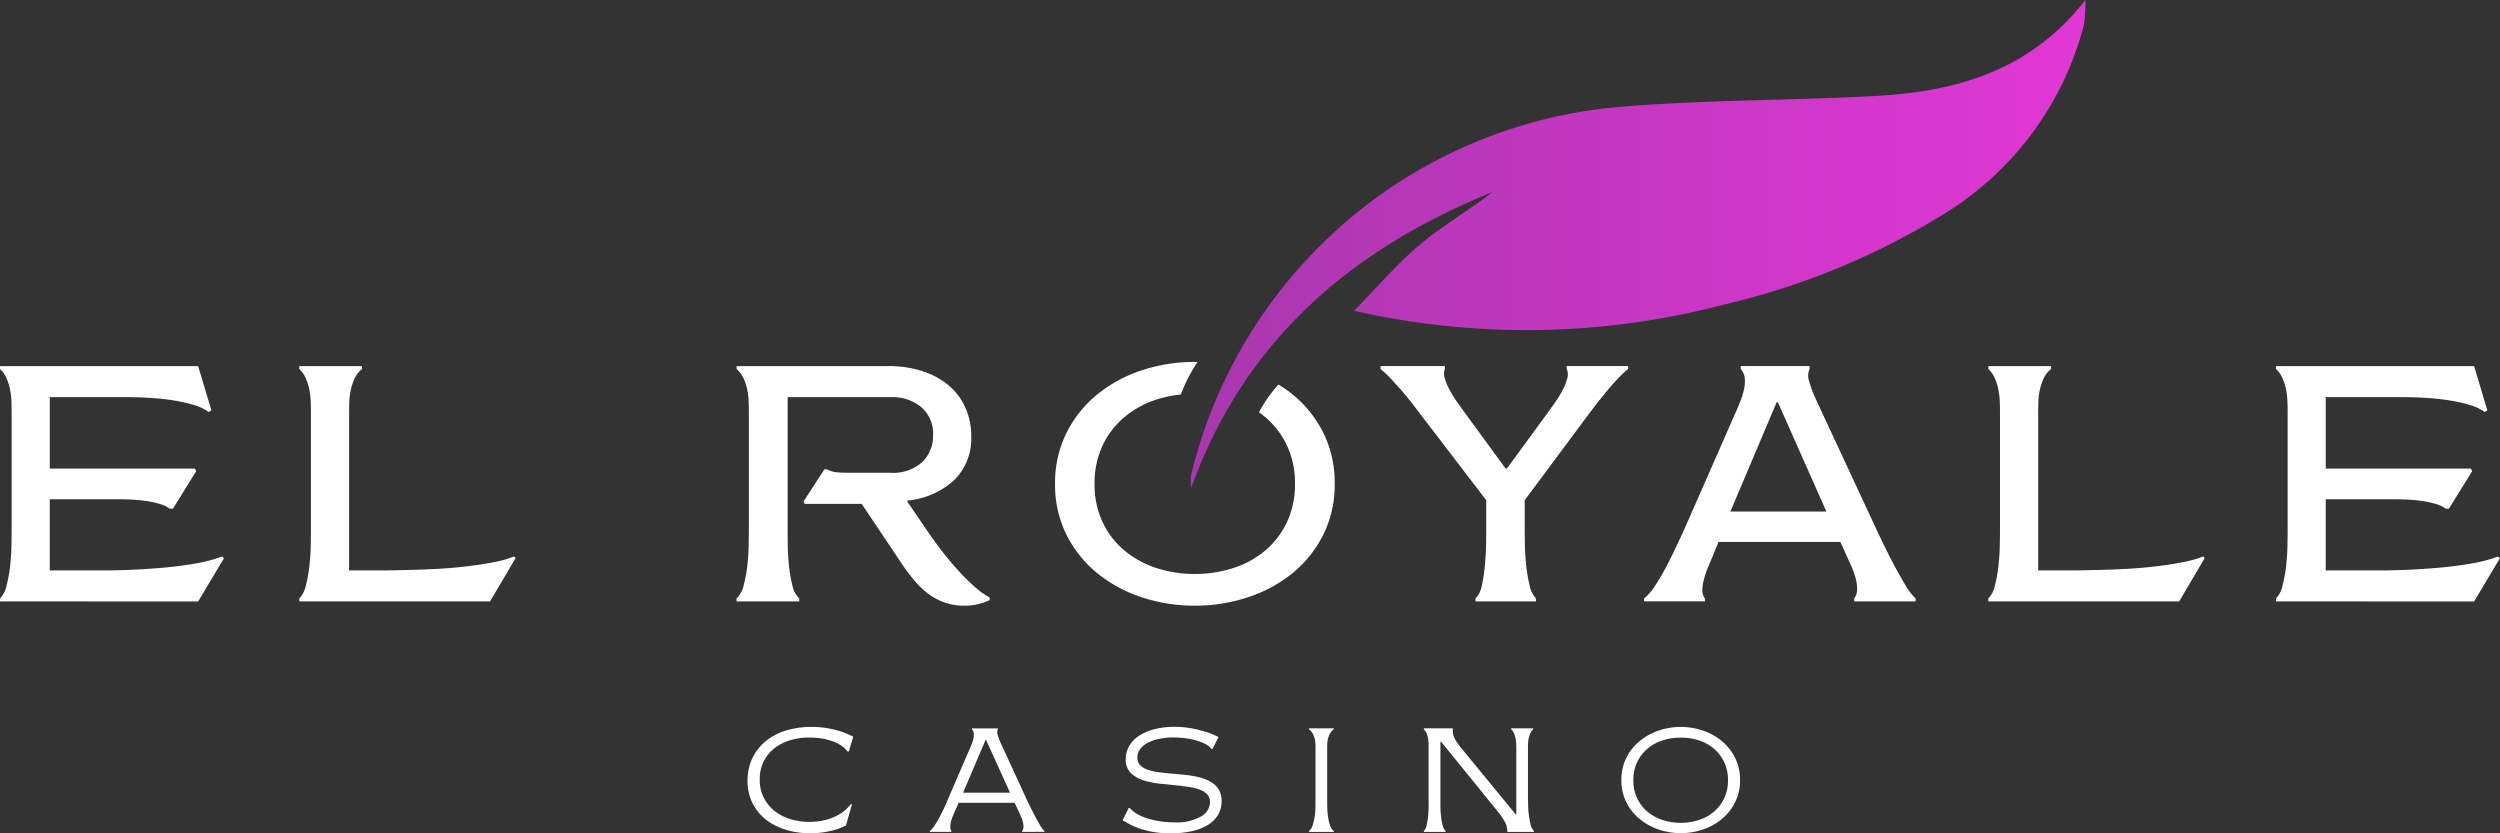
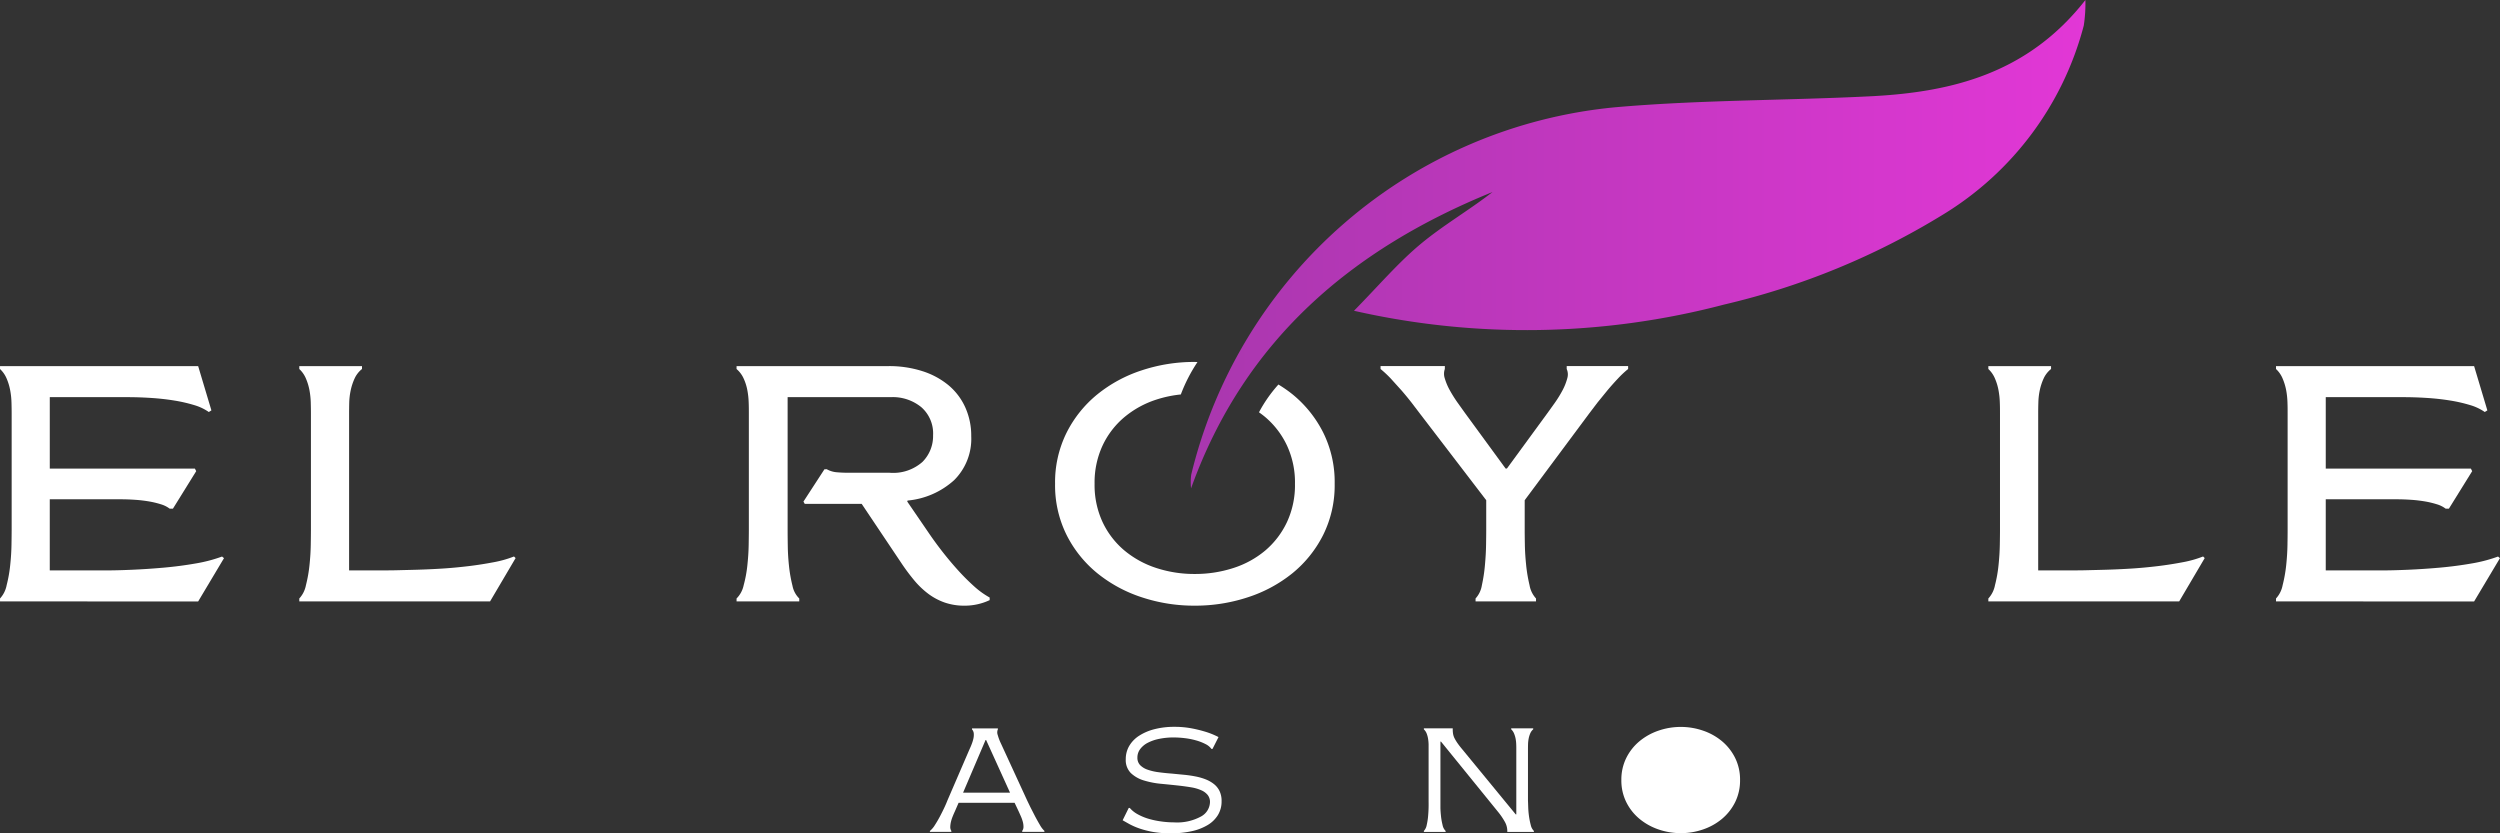
<svg xmlns="http://www.w3.org/2000/svg" height="270" viewBox="0 0 180 60" width="810">
  <rect x="0" y="0" width="180" height="60" fill="#333333" stroke="none" />
  <desc>sistersites.net - Leading Casino Sister Sites Index</desc>
  <title>El Royale Casino on https://sistersites.net/</title>
  <defs>
    <style>.a{fill:#fff;}.b{fill:url(#a);}</style>
    <linearGradient gradientUnits="objectBoundingBox" id="a" x2="1" y1="0.5" y2="0.5">
      <stop offset="0" stop-color="#a937ae" />
      <stop offset="1" stop-color="#e237d6" />
    </linearGradient>
  </defs>
  <g transform="translate(-3732.599 2828.629)">
    <g transform="translate(3732.599 -2802.572)">
      <path class="a" d="M3732.6-2768.073v-.21a1.952,1.952,0,0,0,.477-.954,9.891,9.891,0,0,0,.256-1.442q.082-.769.093-1.466t.012-1.048v-8.424q0-.349-.012-.78a5.55,5.55,0,0,0-.093-.872,3.94,3.94,0,0,0-.256-.849,1.984,1.984,0,0,0-.477-.687v-.209h14.266l.954,3.188-.187.117a3.637,3.637,0,0,0-1.059-.5,10.774,10.774,0,0,0-1.419-.325q-.779-.129-1.664-.187c-.59-.039-1.179-.058-1.769-.058h-5.539v5.143h10.449l.093.186-1.675,2.7h-.234a1.981,1.981,0,0,0-.628-.314,6.378,6.378,0,0,0-.873-.209,9.781,9.781,0,0,0-1-.116c-.349-.024-.687-.036-1.013-.036h-5.12v5.12h4.12q.721,0,1.815-.047t2.269-.151q1.176-.105,2.292-.3a10.54,10.54,0,0,0,1.909-.5l.14.116-1.862,3.119Z" transform="translate(-3732.599 2785.317)" />
      <path class="a" d="M3768.195-2768.073v-.21a1.948,1.948,0,0,0,.478-.954,10.024,10.024,0,0,0,.256-1.442q.081-.769.092-1.466t.012-1.048v-8.424q0-.349-.012-.78a5.666,5.666,0,0,0-.092-.872,4,4,0,0,0-.256-.849,1.98,1.98,0,0,0-.478-.687v-.209h4.515v.209a1.858,1.858,0,0,0-.535.687,4.053,4.053,0,0,0-.279.849,4.965,4.965,0,0,0-.105.872q-.01.431-.01.78v11.31h2.7c.155,0,.43,0,.827-.011s.861-.02,1.4-.036,1.121-.042,1.757-.081,1.268-.1,1.9-.175,1.229-.171,1.8-.279a7.849,7.849,0,0,0,1.489-.419l.116.116-1.839,3.119Z" transform="translate(-3746.646 2785.317)" />
      <path class="a" d="M3826.543-2777.591a1.758,1.758,0,0,0,.733.221q.407.035.826.035h2.979a3.173,3.173,0,0,0,2.351-.779,2.633,2.633,0,0,0,.768-1.92,2.511,2.511,0,0,0-.85-2.025,3.245,3.245,0,0,0-2.176-.721h-7.447v9.587q0,.419.011,1.141t.092,1.466a10.154,10.154,0,0,0,.246,1.385,1.738,1.738,0,0,0,.489.918v.21h-4.515v-.21a1.893,1.893,0,0,0,.512-.954,8.928,8.928,0,0,0,.267-1.442q.082-.769.094-1.466c.007-.465.012-.814.012-1.048v-8.424c0-.232,0-.493-.012-.78a5.61,5.61,0,0,0-.094-.872,3.571,3.571,0,0,0-.267-.849,1.964,1.964,0,0,0-.512-.687v-.209h10.938a7.8,7.8,0,0,1,2.433.36,5.627,5.627,0,0,1,1.884,1.012,4.474,4.474,0,0,1,1.211,1.594,4.96,4.96,0,0,1,.431,2.084,4.188,4.188,0,0,1-1.234,3.164,5.773,5.773,0,0,1-3.351,1.466l-.023.07,1.513,2.211q.489.721,1.036,1.42t1.116,1.326a15.691,15.691,0,0,0,1.141,1.14,6.007,6.007,0,0,0,1.129.815v.187a4.214,4.214,0,0,1-1.815.4,4.3,4.3,0,0,1-1.408-.221,4.4,4.4,0,0,1-1.187-.628,6.059,6.059,0,0,1-1.023-.977,14.521,14.521,0,0,1-.943-1.269l-2.839-4.236h-4.1l-.093-.163,1.512-2.327Z" transform="translate(-3767.018 2785.317)" />
      <path class="a" d="M3877.181-2780.418a8.44,8.44,0,0,0-2.211-2.759,9.343,9.343,0,0,0-1.018-.71,9.932,9.932,0,0,0-1.4,2c.155.11.306.222.45.344a6.059,6.059,0,0,1,1.559,2.036,6.3,6.3,0,0,1,.582,2.769,6.3,6.3,0,0,1-.582,2.769,6.074,6.074,0,0,1-1.559,2.036,6.784,6.784,0,0,1-2.292,1.257,8.877,8.877,0,0,1-2.78.43,8.765,8.765,0,0,1-2.77-.43,6.916,6.916,0,0,1-2.292-1.257,6,6,0,0,1-1.571-2.036,6.326,6.326,0,0,1-.582-2.769,6.323,6.323,0,0,1,.582-2.769,5.982,5.982,0,0,1,1.571-2.036,6.9,6.9,0,0,1,2.292-1.257,8.443,8.443,0,0,1,1.765-.371,11.376,11.376,0,0,1,1.2-2.333c-.066,0-.131-.008-.2-.008a11.973,11.973,0,0,0-3.817.606,10,10,0,0,0-3.2,1.733,8.435,8.435,0,0,0-2.211,2.759,8.017,8.017,0,0,0-.826,3.677,8.018,8.018,0,0,0,.826,3.677,8.436,8.436,0,0,0,2.211,2.758,10.018,10.018,0,0,0,3.2,1.733,11.98,11.98,0,0,0,3.817.605,12.087,12.087,0,0,0,3.827-.605,10,10,0,0,0,3.212-1.733,8.44,8.44,0,0,0,2.211-2.758,8.005,8.005,0,0,0,.826-3.677A8,8,0,0,0,3877.181-2780.418Z" transform="translate(-3781.905 2785.515)" />
      <path class="a" d="M3901.14-2784.806a1.046,1.046,0,0,0,0,.687,4.184,4.184,0,0,0,.361.849,9.6,9.6,0,0,0,.547.872l.558.78,2.91,3.979h.093l2.91-3.979.559-.78a8.237,8.237,0,0,0,.535-.872,4,4,0,0,0,.338-.849.968.968,0,0,0-.036-.687v-.209h4.422v.209a7.143,7.143,0,0,0-.733.687q-.384.406-.756.849l-.71.872-.593.78-4.655,6.259v2.165q0,.35.012,1.048t.093,1.466a11.02,11.02,0,0,0,.245,1.442,1.882,1.882,0,0,0,.465.954v.21h-4.353v-.21a1.817,1.817,0,0,0,.455-.954,11.109,11.109,0,0,0,.22-1.442c.047-.513.075-1,.082-1.466s.011-.814.011-1.048v-2.165l-4.792-6.259-.594-.78q-.338-.431-.709-.861l-.756-.837a7.993,7.993,0,0,0-.757-.71v-.209h4.63Z" transform="translate(-3797.112 2785.317)" />
-       <path class="a" d="M3927.8-2768.283a3.81,3.81,0,0,0,.814-.954,15.836,15.836,0,0,0,.838-1.442q.4-.769.722-1.466l.489-1.048,3.7-8.424c.109-.232.223-.5.338-.792a6.622,6.622,0,0,0,.279-.873,2.587,2.587,0,0,0,.07-.837,1.127,1.127,0,0,0-.291-.687v-.209h4.957v.209a1.174,1.174,0,0,0-.023.908,8.378,8.378,0,0,0,.512,1.349l4.353,9.355.5,1.048q.338.7.745,1.466t.815,1.442a4.017,4.017,0,0,0,.732.954v.21h-4.421v-.21a1.089,1.089,0,0,0,.21-.674,3.07,3.07,0,0,0-.117-.814,6.034,6.034,0,0,0-.3-.838l-.348-.769-.442-.977h-8.773l-.4.977-.326.78a6.678,6.678,0,0,0-.3.85,3.915,3.915,0,0,0-.139.8.967.967,0,0,0,.186.663v.21H3927.8Zm9.635-14.125h-.093l-3.328,7.865h6.911Z" transform="translate(-3809.425 2785.317)" />
      <path class="a" d="M3968.624-2768.073v-.21a1.948,1.948,0,0,0,.477-.954,9.761,9.761,0,0,0,.256-1.442q.081-.769.093-1.466t.012-1.048v-8.424c0-.232,0-.493-.012-.78a5.607,5.607,0,0,0-.093-.872,3.887,3.887,0,0,0-.256-.849,1.978,1.978,0,0,0-.477-.687v-.209h4.515v.209a1.856,1.856,0,0,0-.536.687,4.022,4.022,0,0,0-.278.849,4.827,4.827,0,0,0-.1.872c-.009.288-.012.548-.012.78v11.31h2.7c.156,0,.431,0,.827-.011s.861-.02,1.4-.036,1.12-.042,1.757-.081,1.268-.1,1.9-.175,1.229-.171,1.8-.279a7.818,7.818,0,0,0,1.489-.419l.116.116-1.838,3.119Z" transform="translate(-3825.463 2785.317)" />
      <path class="a" d="M4002.836-2768.073v-.21a1.943,1.943,0,0,0,.477-.954,10.227,10.227,0,0,0,.257-1.442q.081-.769.092-1.466c.008-.465.011-.814.011-1.048v-8.424c0-.232,0-.493-.011-.78a5.727,5.727,0,0,0-.092-.872,4.084,4.084,0,0,0-.257-.849,1.971,1.971,0,0,0-.477-.687v-.209H4017.1l.954,3.188-.187.117a3.613,3.613,0,0,0-1.059-.5,10.72,10.72,0,0,0-1.419-.325q-.779-.129-1.664-.187t-1.768-.058h-5.539v5.143h10.449l.093.186-1.675,2.7h-.233a1.992,1.992,0,0,0-.628-.314,6.411,6.411,0,0,0-.874-.209,9.762,9.762,0,0,0-1-.116q-.525-.036-1.013-.036h-5.119v5.12h4.119q.721,0,1.815-.047t2.269-.151q1.175-.105,2.292-.3a10.562,10.562,0,0,0,1.909-.5l.139.116-1.862,3.119Z" transform="translate(-3838.964 2785.317)" />
    </g>
    <g transform="translate(3786.43 -2776.29)">
-       <path class="a" d="M3821.647-2739.832a3.581,3.581,0,0,1,.968-1.214,4.261,4.261,0,0,1,1.455-.753,6.18,6.18,0,0,1,1.813-.256,6.8,6.8,0,0,1,1.05.076,7.109,7.109,0,0,1,.871.19,5.247,5.247,0,0,1,.661.236c.184.081.328.15.43.2l-.317,1.065h-.092a1.855,1.855,0,0,0-.543-.482,3.286,3.286,0,0,0-.712-.311,4.329,4.329,0,0,0-.773-.164,6.158,6.158,0,0,0-.728-.046,4.752,4.752,0,0,0-1.373.194,3.464,3.464,0,0,0-1.132.574,2.771,2.771,0,0,0-.773.948,2.863,2.863,0,0,0-.287,1.305,2.823,2.823,0,0,0,.3,1.332,2.9,2.9,0,0,0,.8.958,3.429,3.429,0,0,0,1.142.573,4.693,4.693,0,0,0,1.331.189,5.125,5.125,0,0,0,.814-.066,3.956,3.956,0,0,0,.809-.22,3.585,3.585,0,0,0,.743-.394,2.616,2.616,0,0,0,.615-.6l.082.031-.43,1.506a4.977,4.977,0,0,1-1.188.415,6.319,6.319,0,0,1-1.382.148,6.044,6.044,0,0,1-1.7-.236,4.4,4.4,0,0,1-1.439-.706,3.487,3.487,0,0,1-1-1.188,3.562,3.562,0,0,1-.374-1.669A3.67,3.67,0,0,1,3821.647-2739.832Z" transform="translate(-3821.294 2742.054)" />
      <path class="a" d="M3842.972-2734.5a1.657,1.657,0,0,0,.358-.425q.195-.3.374-.641t.323-.65q.144-.313.2-.467l1.6-3.708c.047-.1.1-.219.148-.348a2.753,2.753,0,0,0,.123-.394,1.216,1.216,0,0,0,.031-.379.5.5,0,0,0-.128-.3v-.072h1.863v.072a.541.541,0,0,0-.009.409,3.483,3.483,0,0,0,.226.6l1.895,4.117.225.467.333.65c.119.226.239.439.358.641a1.762,1.762,0,0,0,.323.425v.072h-1.6v-.072a.481.481,0,0,0,.093-.3,1.387,1.387,0,0,0-.051-.363,2.667,2.667,0,0,0-.134-.379l-.153-.343-.3-.635h-4.035l-.276.635q-.072.153-.148.343a2.546,2.546,0,0,0-.123.379,1.784,1.784,0,0,0-.051.363.5.5,0,0,0,.077.3v.072h-1.547Zm4.046-6.545h-.041l-1.618,3.79h3.38Z" transform="translate(-3829.848 2741.988)" />
      <path class="a" d="M3872.287-2740.467a1.185,1.185,0,0,0-.441-.358,3.584,3.584,0,0,0-.676-.261,5.275,5.275,0,0,0-.8-.159,6.839,6.839,0,0,0-.825-.051,5.1,5.1,0,0,0-1.019.1,3.1,3.1,0,0,0-.825.282,1.59,1.59,0,0,0-.548.456,1,1,0,0,0-.2.609.758.758,0,0,0,.195.543,1.376,1.376,0,0,0,.533.328,3.822,3.822,0,0,0,.789.184q.451.062.962.1l.851.082q.431.041.83.118a4.23,4.23,0,0,1,.743.21,2.352,2.352,0,0,1,.6.338,1.446,1.446,0,0,1,.41.507,1.638,1.638,0,0,1,.148.732,1.874,1.874,0,0,1-.261.993,2.159,2.159,0,0,1-.738.722,3.812,3.812,0,0,1-1.152.445,6.8,6.8,0,0,1-1.5.153,7.13,7.13,0,0,1-1.286-.1,6.583,6.583,0,0,1-.979-.25,4.969,4.969,0,0,1-.717-.312l-.491-.277.44-.891h.072a2,2,0,0,0,.542.441,3.855,3.855,0,0,0,.763.328,5.992,5.992,0,0,0,.912.2,6.693,6.693,0,0,0,.979.073,3.59,3.59,0,0,0,1.93-.421,1.218,1.218,0,0,0,.651-1.034.8.8,0,0,0-.174-.527,1.225,1.225,0,0,0-.472-.338,3.017,3.017,0,0,0-.686-.2c-.26-.044-.536-.083-.83-.118q-.655-.072-1.347-.138a6.171,6.171,0,0,1-1.26-.245,2.317,2.317,0,0,1-.932-.533,1.328,1.328,0,0,1-.363-1,1.861,1.861,0,0,1,.251-.953,2.212,2.212,0,0,1,.712-.732,3.721,3.721,0,0,1,1.106-.471,5.643,5.643,0,0,1,1.434-.169,6.5,6.5,0,0,1,1.224.107,9.475,9.475,0,0,1,.973.236,5.642,5.642,0,0,1,.67.246c.171.078.273.128.308.149l-.431.85Z" transform="translate(-3838.891 2742.054)" />
-       <path class="a" d="M3889.369-2736.216a5.461,5.461,0,0,0,.051.65,3.732,3.732,0,0,0,.143.641.808.808,0,0,0,.272.425v.072h-1.782v-.072a.8.8,0,0,0,.271-.425,3.643,3.643,0,0,0,.144-.641,5.364,5.364,0,0,0,.051-.65c0-.209.005-.364.005-.467v-3.708c0-.1,0-.219-.005-.348a1.866,1.866,0,0,0-.051-.389,1.564,1.564,0,0,0-.144-.379.864.864,0,0,0-.271-.307v-.072h1.782v.072a.876.876,0,0,0-.272.307,1.6,1.6,0,0,0-.143.379,1.9,1.9,0,0,0-.051.389q-.005.195-.005.348v3.708Q3889.364-2736.528,3889.369-2736.216Z" transform="translate(-3847.638 2741.988)" />
      <path class="a" d="M3909.234-2736.216a6.075,6.075,0,0,0,.056.65,5.061,5.061,0,0,0,.128.641.845.845,0,0,0,.226.425v.072h-1.915v-.072a1.354,1.354,0,0,0-.174-.65,4.915,4.915,0,0,0-.5-.732l-4.1-5.05h-.041v4.25c0,.1,0,.258,0,.467s.017.425.041.65a4.545,4.545,0,0,0,.113.641.811.811,0,0,0,.22.425v.072h-1.567v-.072a.841.841,0,0,0,.205-.425,4.566,4.566,0,0,0,.1-.641c.021-.225.032-.442.036-.65s0-.364,0-.467v-3.708q0-.153,0-.348a3.084,3.084,0,0,0-.036-.389,1.835,1.835,0,0,0-.1-.379.813.813,0,0,0-.205-.307v-.072h2.079v.072a1.929,1.929,0,0,0,.026.333,1.1,1.1,0,0,0,.1.3,3.107,3.107,0,0,0,.205.343,5.6,5.6,0,0,0,.343.445l3.861,4.7h.042v-4.691c0-.1,0-.219-.006-.348a2.622,2.622,0,0,0-.041-.395,1.842,1.842,0,0,0-.113-.384.864.864,0,0,0-.209-.307v-.072h1.587v.072a.8.8,0,0,0-.219.307,1.866,1.866,0,0,0-.113.379,2.506,2.506,0,0,0-.041.389q-.005.195-.005.348v3.708Q3909.224-2736.528,3909.234-2736.216Z" transform="translate(-3853.034 2741.988)" />
-       <path class="a" d="M3931.082-2741.788a4.266,4.266,0,0,1,1.362.758,3.736,3.736,0,0,1,.947,1.2,3.511,3.511,0,0,1,.358,1.6,3.508,3.508,0,0,1-.358,1.6,3.729,3.729,0,0,1-.947,1.2,4.272,4.272,0,0,1-1.362.758,4.877,4.877,0,0,1-1.6.266,4.879,4.879,0,0,1-1.6-.266,4.338,4.338,0,0,1-1.367-.758,3.679,3.679,0,0,1-.953-1.2,3.509,3.509,0,0,1-.359-1.6,3.512,3.512,0,0,1,.359-1.6,3.686,3.686,0,0,1,.953-1.2,4.333,4.333,0,0,1,1.367-.758,4.892,4.892,0,0,1,1.6-.266A4.89,4.89,0,0,1,3931.082-2741.788Zm-2.919.706a3.233,3.233,0,0,0-1.086.6,2.847,2.847,0,0,0-.737.963,2.963,2.963,0,0,0-.272,1.3,2.964,2.964,0,0,0,.272,1.3,2.849,2.849,0,0,0,.737.963,3.215,3.215,0,0,0,1.086.6,4.152,4.152,0,0,0,1.316.205,4.152,4.152,0,0,0,1.316-.205,3.16,3.16,0,0,0,1.081-.6,2.891,2.891,0,0,0,.732-.963,2.964,2.964,0,0,0,.271-1.3,2.963,2.963,0,0,0-.271-1.3,2.889,2.889,0,0,0-.732-.963,3.177,3.177,0,0,0-1.081-.6,4.186,4.186,0,0,0-1.316-.2A4.186,4.186,0,0,0,3928.163-2741.081Z" transform="translate(-3862.296 2742.054)" />
+       <path class="a" d="M3931.082-2741.788a4.266,4.266,0,0,1,1.362.758,3.736,3.736,0,0,1,.947,1.2,3.511,3.511,0,0,1,.358,1.6,3.508,3.508,0,0,1-.358,1.6,3.729,3.729,0,0,1-.947,1.2,4.272,4.272,0,0,1-1.362.758,4.877,4.877,0,0,1-1.6.266,4.879,4.879,0,0,1-1.6-.266,4.338,4.338,0,0,1-1.367-.758,3.679,3.679,0,0,1-.953-1.2,3.509,3.509,0,0,1-.359-1.6,3.512,3.512,0,0,1,.359-1.6,3.686,3.686,0,0,1,.953-1.2,4.333,4.333,0,0,1,1.367-.758,4.892,4.892,0,0,1,1.6-.266A4.89,4.89,0,0,1,3931.082-2741.788Zm-2.919.706A4.186,4.186,0,0,0,3928.163-2741.081Z" transform="translate(-3862.296 2742.054)" />
    </g>
    <g transform="translate(3818.324 -2828.629)">
      <path class="b" d="M5602.182-2635.818c1.788-1.817,3.174-3.455,4.8-4.808s3.508-2.442,5.177-3.743c-10.126,4.11-17.872,10.655-21.708,21.339a4.242,4.242,0,0,1,.01-.981,34.786,34.786,0,0,1,30.472-26.453c6.141-.544,12.333-.487,18.5-.8,5.847-.3,11.289-1.662,15.41-6.926a10.466,10.466,0,0,1-.117,1.84,22.646,22.646,0,0,1-10.148,13.615,53.19,53.19,0,0,1-15.741,6.469A56,56,0,0,1,5602.182-2635.818Z" transform="translate(-5590.42 2658.193)" />
    </g>
  </g>
</svg>